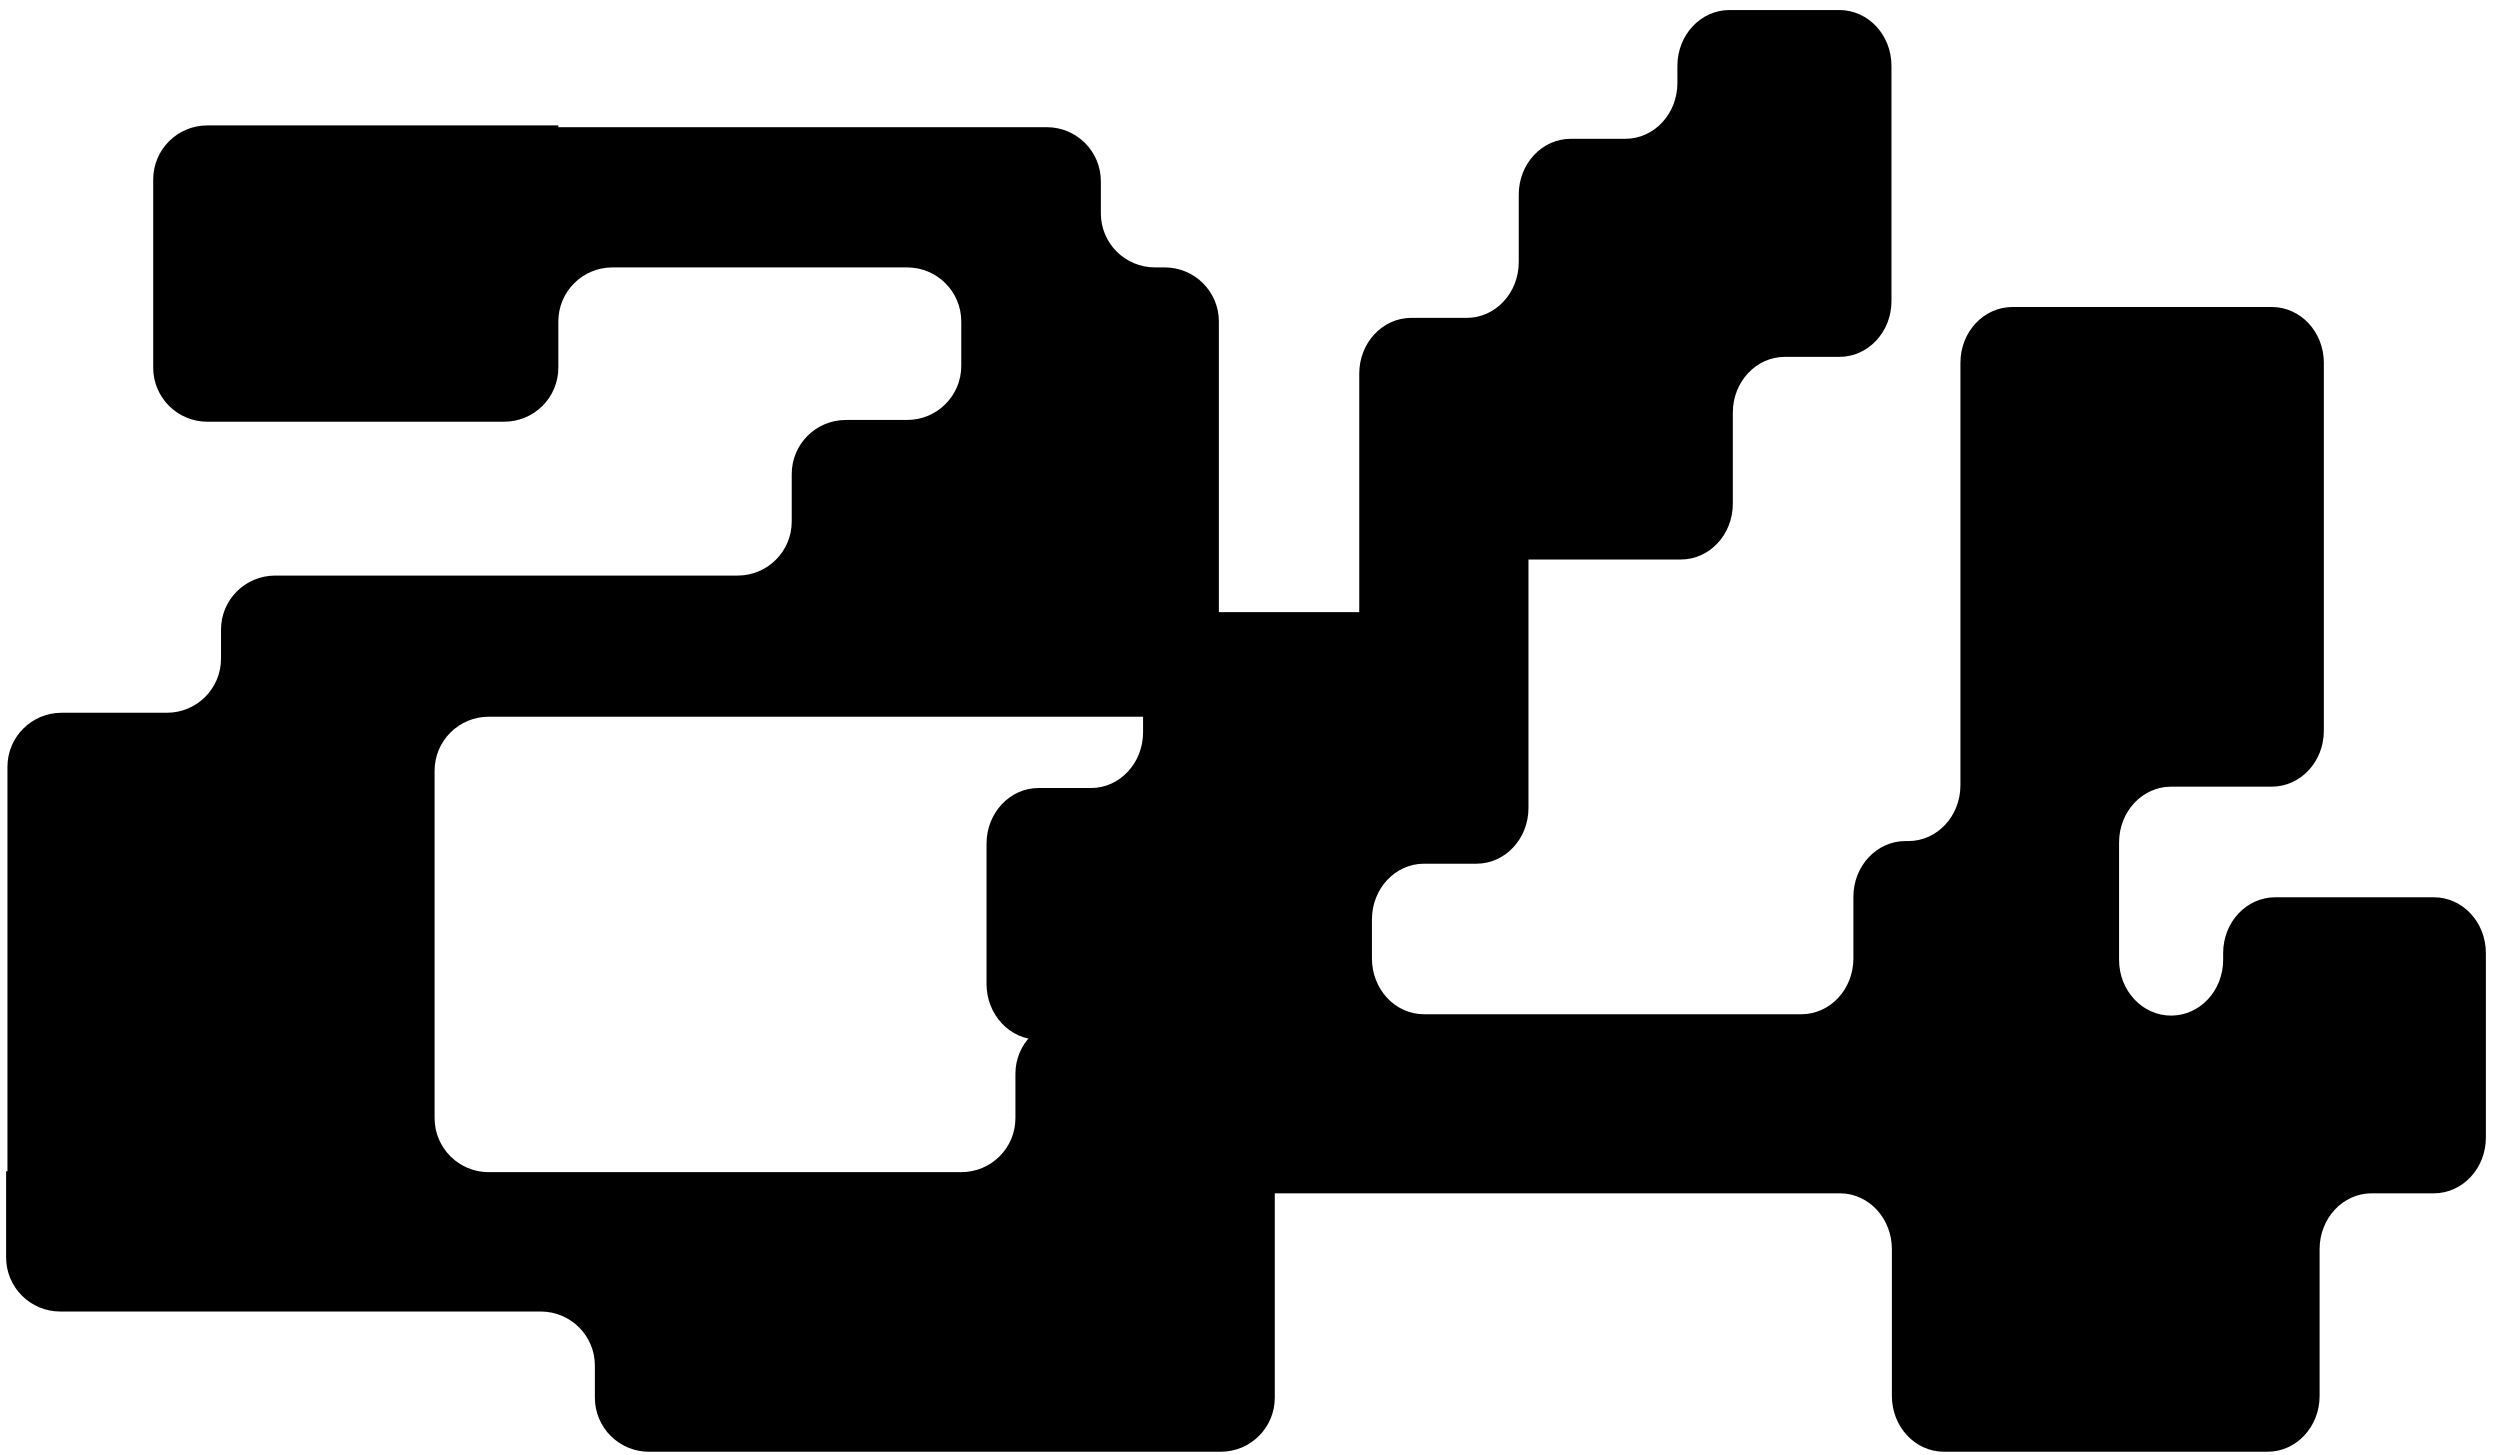
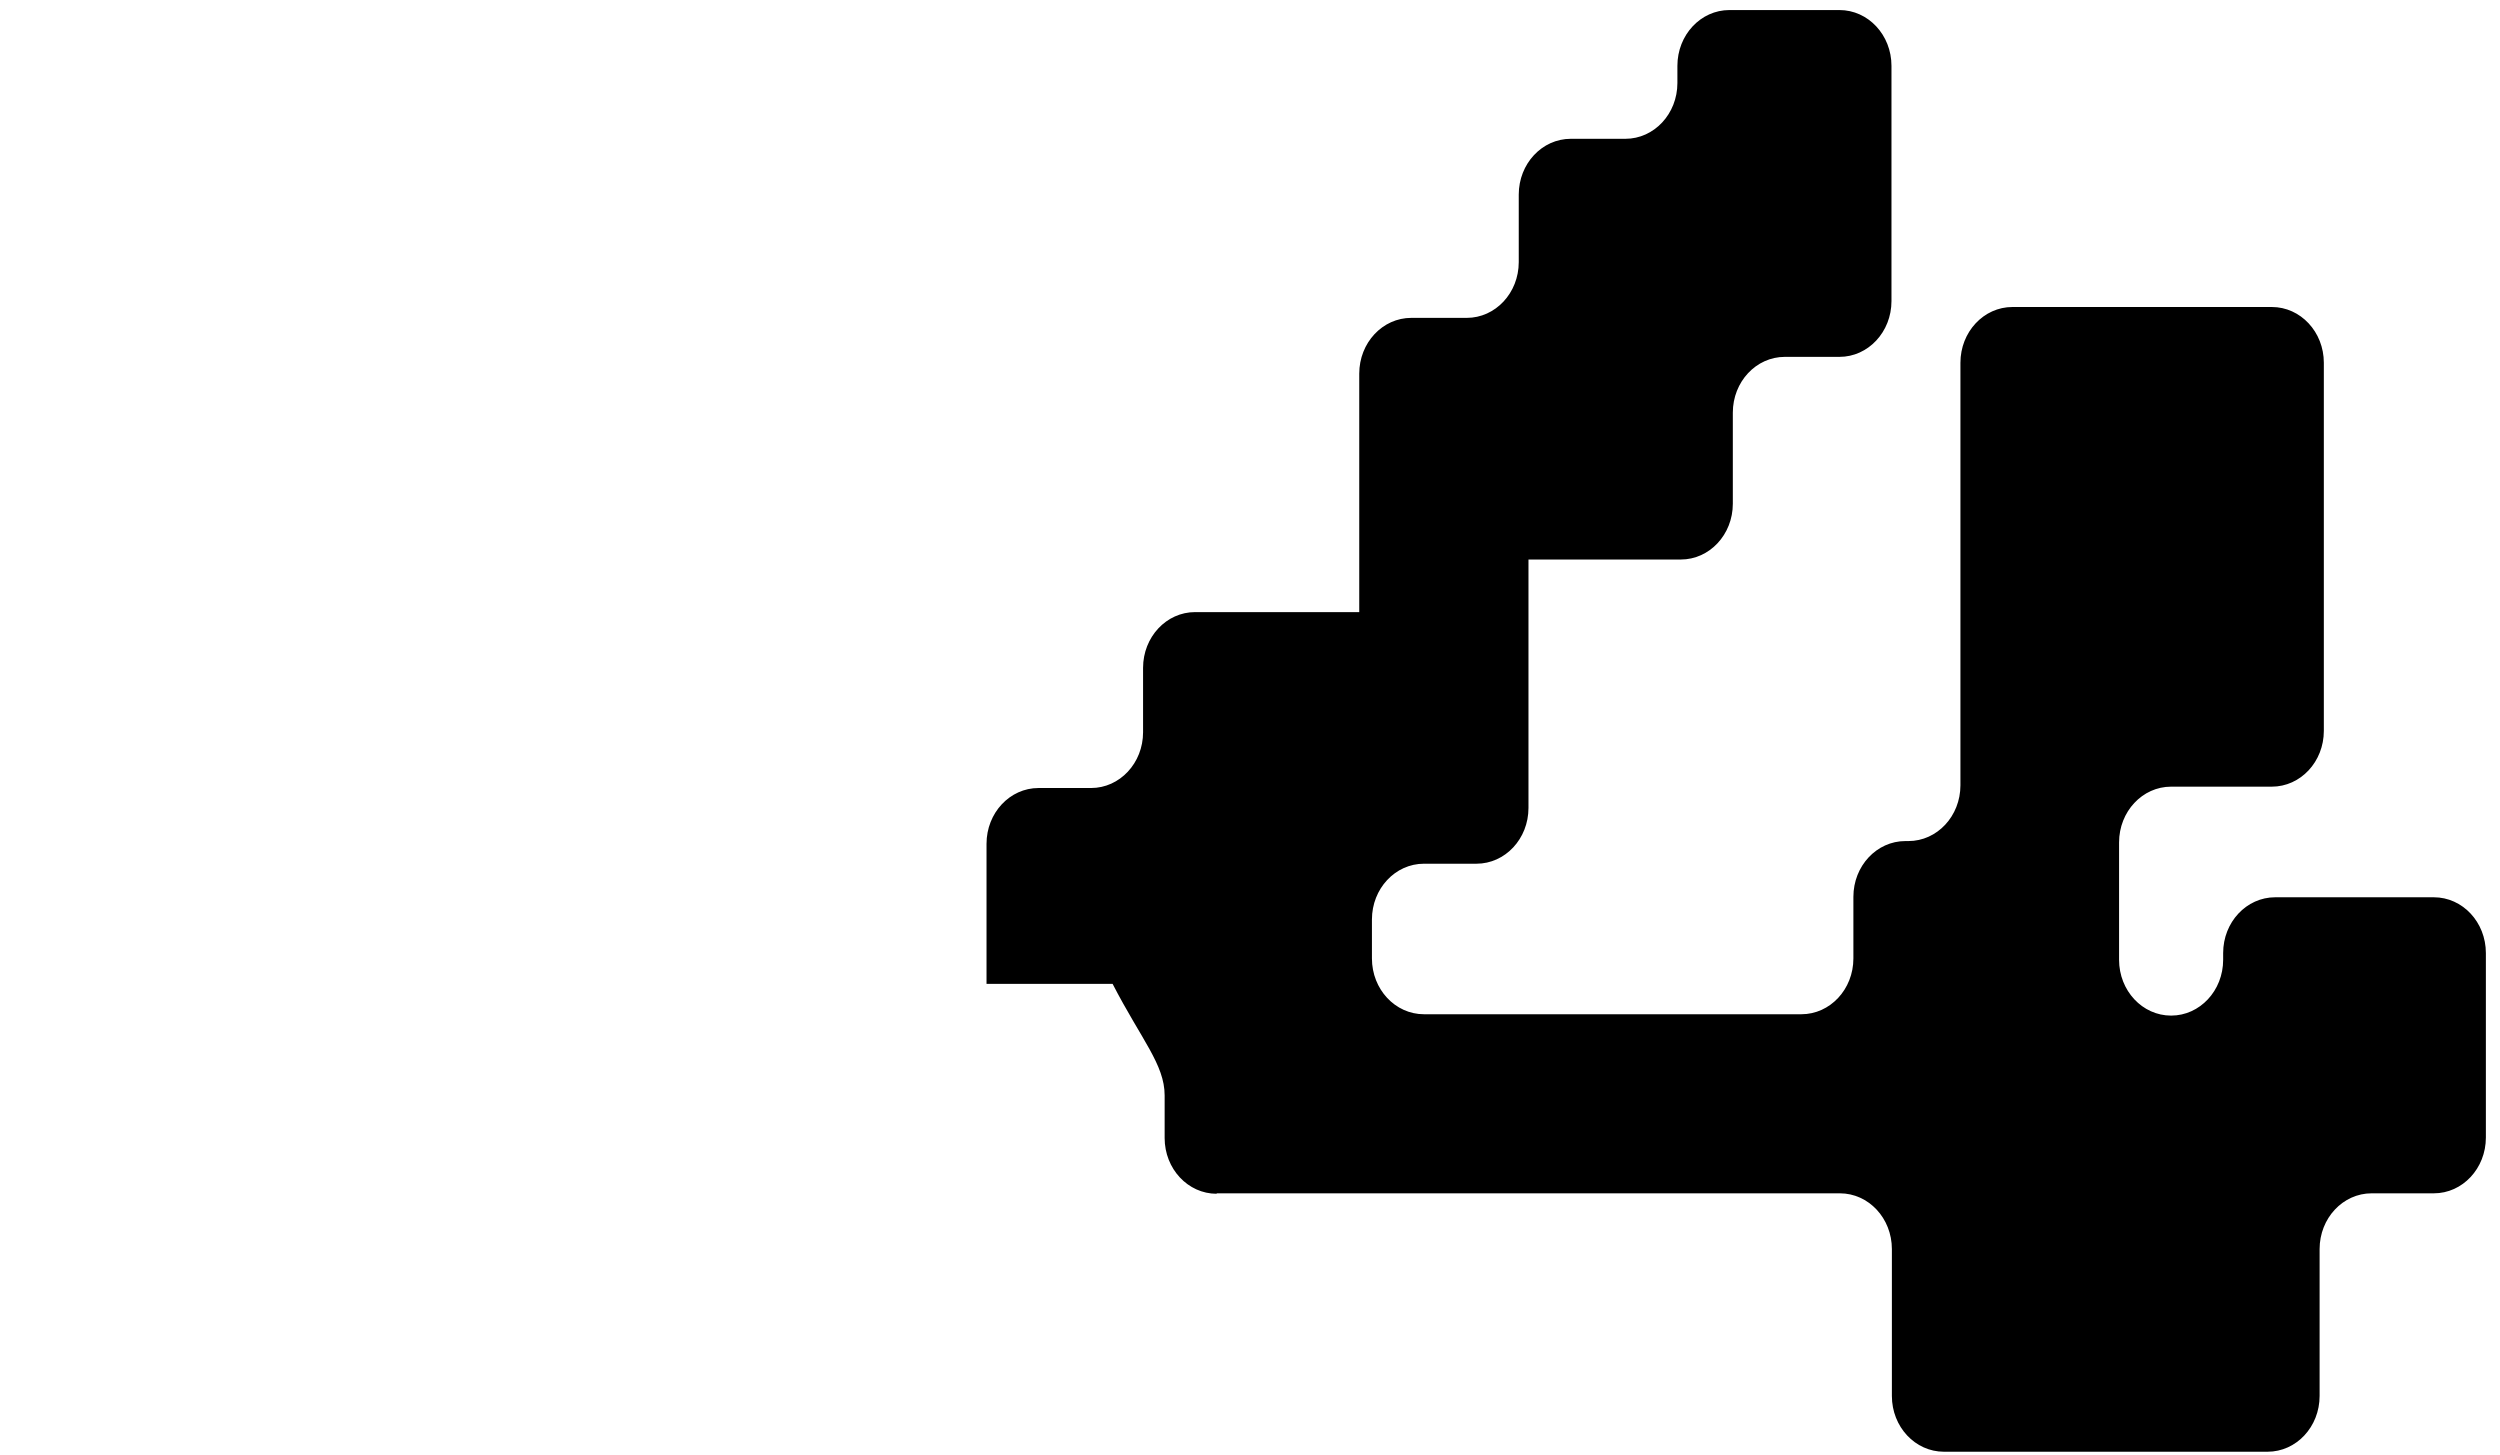
<svg xmlns="http://www.w3.org/2000/svg" width="146" height="85" viewBox="0 0 146 85" fill="none">
-   <path d="M71.054 69.69H107.447C109.128 69.69 110.486 71.146 110.486 72.946V81.525C110.486 83.325 111.845 84.781 113.525 84.781H132.426C134.106 84.781 135.465 83.325 135.465 81.525V72.946C135.465 71.146 136.824 69.69 138.504 69.69H142.136C143.816 69.69 145.175 68.234 145.175 66.433V55.657C145.175 53.857 143.816 52.401 142.136 52.401H132.871C131.191 52.401 129.832 53.857 129.832 55.657V56.054C129.832 57.855 128.473 59.311 126.793 59.311C125.113 59.311 123.754 57.855 123.754 56.054V49.197C123.754 47.397 125.113 45.941 126.793 45.941H132.673C134.354 45.941 135.712 44.484 135.712 42.684V21.185C135.712 19.385 134.354 17.929 132.673 17.929H121.531H117.528C115.848 17.929 114.489 19.385 114.489 21.185V45.861C114.489 47.661 113.13 49.118 111.45 49.118H111.277C109.597 49.118 108.238 50.574 108.238 52.374V55.975C108.238 57.775 106.879 59.232 105.199 59.232H83.16C81.48 59.232 80.121 57.775 80.121 55.975V53.698C80.121 51.898 81.48 50.441 83.16 50.441H86.224C87.904 50.441 89.263 48.985 89.263 47.185V32.676H98.158C99.838 32.676 101.197 31.22 101.197 29.419V24.098C101.197 22.297 102.555 20.841 104.236 20.841H107.423C109.103 20.841 110.462 19.385 110.462 17.585V3.844C110.462 2.043 109.103 0.587 107.423 0.587H100.999C99.319 0.587 97.96 2.043 97.96 3.844V4.85C97.96 6.65 96.601 8.106 94.921 8.106H91.734C90.054 8.106 88.695 9.562 88.695 11.363V15.308C88.695 17.108 87.336 18.564 85.656 18.564H82.419C80.739 18.564 79.38 20.02 79.38 21.821V35.747H69.794C68.114 35.747 66.755 37.203 66.755 39.004V42.764C66.755 44.564 65.396 46.02 63.716 46.02H60.652C58.972 46.02 57.613 47.476 57.613 49.277V57.458C57.613 59.258 58.972 60.714 60.652 60.714H64.976C66.656 60.714 68.015 62.17 68.015 63.971V66.46C68.015 68.26 69.374 69.716 71.054 69.716V69.69Z" fill="black" />
-   <path d="M71.182 59.545H62.464C60.715 59.545 59.301 60.957 59.301 62.703V65.296C59.301 67.042 57.886 68.454 56.138 68.454H32.324H42.456H28.543C26.795 68.454 25.38 67.042 25.38 65.296V45.014C25.38 43.268 26.795 41.856 28.543 41.856H68.019C69.768 41.856 71.182 40.444 71.182 38.698V18.775C71.182 17.029 69.768 15.617 68.019 15.617H67.453C65.704 15.617 64.29 14.205 64.29 12.459V10.585C64.29 8.839 62.876 7.427 61.127 7.427H32.607V7.324H12.11C10.361 7.324 8.947 8.736 8.947 10.482V21.471C8.947 23.216 10.361 24.628 12.11 24.628H29.443C31.192 24.628 32.607 23.216 32.607 21.471V18.775C32.607 17.029 34.021 15.617 35.77 15.617H52.975C54.723 15.617 56.138 17.029 56.138 18.775V21.368C56.138 23.114 54.723 24.526 52.975 24.526H49.4C47.651 24.526 46.237 25.938 46.237 27.684V30.456C46.237 32.202 44.822 33.614 43.074 33.614H16.07C14.322 33.614 12.907 35.026 12.907 36.772V38.467C12.907 40.213 11.493 41.625 9.744 41.625H3.598C1.849 41.625 0.435 43.037 0.435 44.783V68.403H0.357V73.435C0.357 75.181 1.772 76.593 3.521 76.593H31.578C33.327 76.593 34.741 78.005 34.741 79.751V81.625C34.741 83.371 36.156 84.783 37.904 84.783H71.285C73.034 84.783 74.448 83.371 74.448 81.625V68.377H74.371V62.6C74.371 60.855 72.957 59.443 71.208 59.443L71.182 59.545Z" fill="black" />
+   <path d="M71.054 69.69H107.447C109.128 69.69 110.486 71.146 110.486 72.946V81.525C110.486 83.325 111.845 84.781 113.525 84.781H132.426C134.106 84.781 135.465 83.325 135.465 81.525V72.946C135.465 71.146 136.824 69.69 138.504 69.69H142.136C143.816 69.69 145.175 68.234 145.175 66.433V55.657C145.175 53.857 143.816 52.401 142.136 52.401H132.871C131.191 52.401 129.832 53.857 129.832 55.657V56.054C129.832 57.855 128.473 59.311 126.793 59.311C125.113 59.311 123.754 57.855 123.754 56.054V49.197C123.754 47.397 125.113 45.941 126.793 45.941H132.673C134.354 45.941 135.712 44.484 135.712 42.684V21.185C135.712 19.385 134.354 17.929 132.673 17.929H121.531H117.528C115.848 17.929 114.489 19.385 114.489 21.185V45.861C114.489 47.661 113.13 49.118 111.45 49.118H111.277C109.597 49.118 108.238 50.574 108.238 52.374V55.975C108.238 57.775 106.879 59.232 105.199 59.232H83.16C81.48 59.232 80.121 57.775 80.121 55.975V53.698C80.121 51.898 81.48 50.441 83.16 50.441H86.224C87.904 50.441 89.263 48.985 89.263 47.185V32.676H98.158C99.838 32.676 101.197 31.22 101.197 29.419V24.098C101.197 22.297 102.555 20.841 104.236 20.841H107.423C109.103 20.841 110.462 19.385 110.462 17.585V3.844C110.462 2.043 109.103 0.587 107.423 0.587H100.999C99.319 0.587 97.96 2.043 97.96 3.844V4.85C97.96 6.65 96.601 8.106 94.921 8.106H91.734C90.054 8.106 88.695 9.562 88.695 11.363V15.308C88.695 17.108 87.336 18.564 85.656 18.564H82.419C80.739 18.564 79.38 20.02 79.38 21.821V35.747H69.794C68.114 35.747 66.755 37.203 66.755 39.004V42.764C66.755 44.564 65.396 46.02 63.716 46.02H60.652C58.972 46.02 57.613 47.476 57.613 49.277V57.458H64.976C66.656 60.714 68.015 62.17 68.015 63.971V66.46C68.015 68.26 69.374 69.716 71.054 69.716V69.69Z" fill="black" />
</svg>